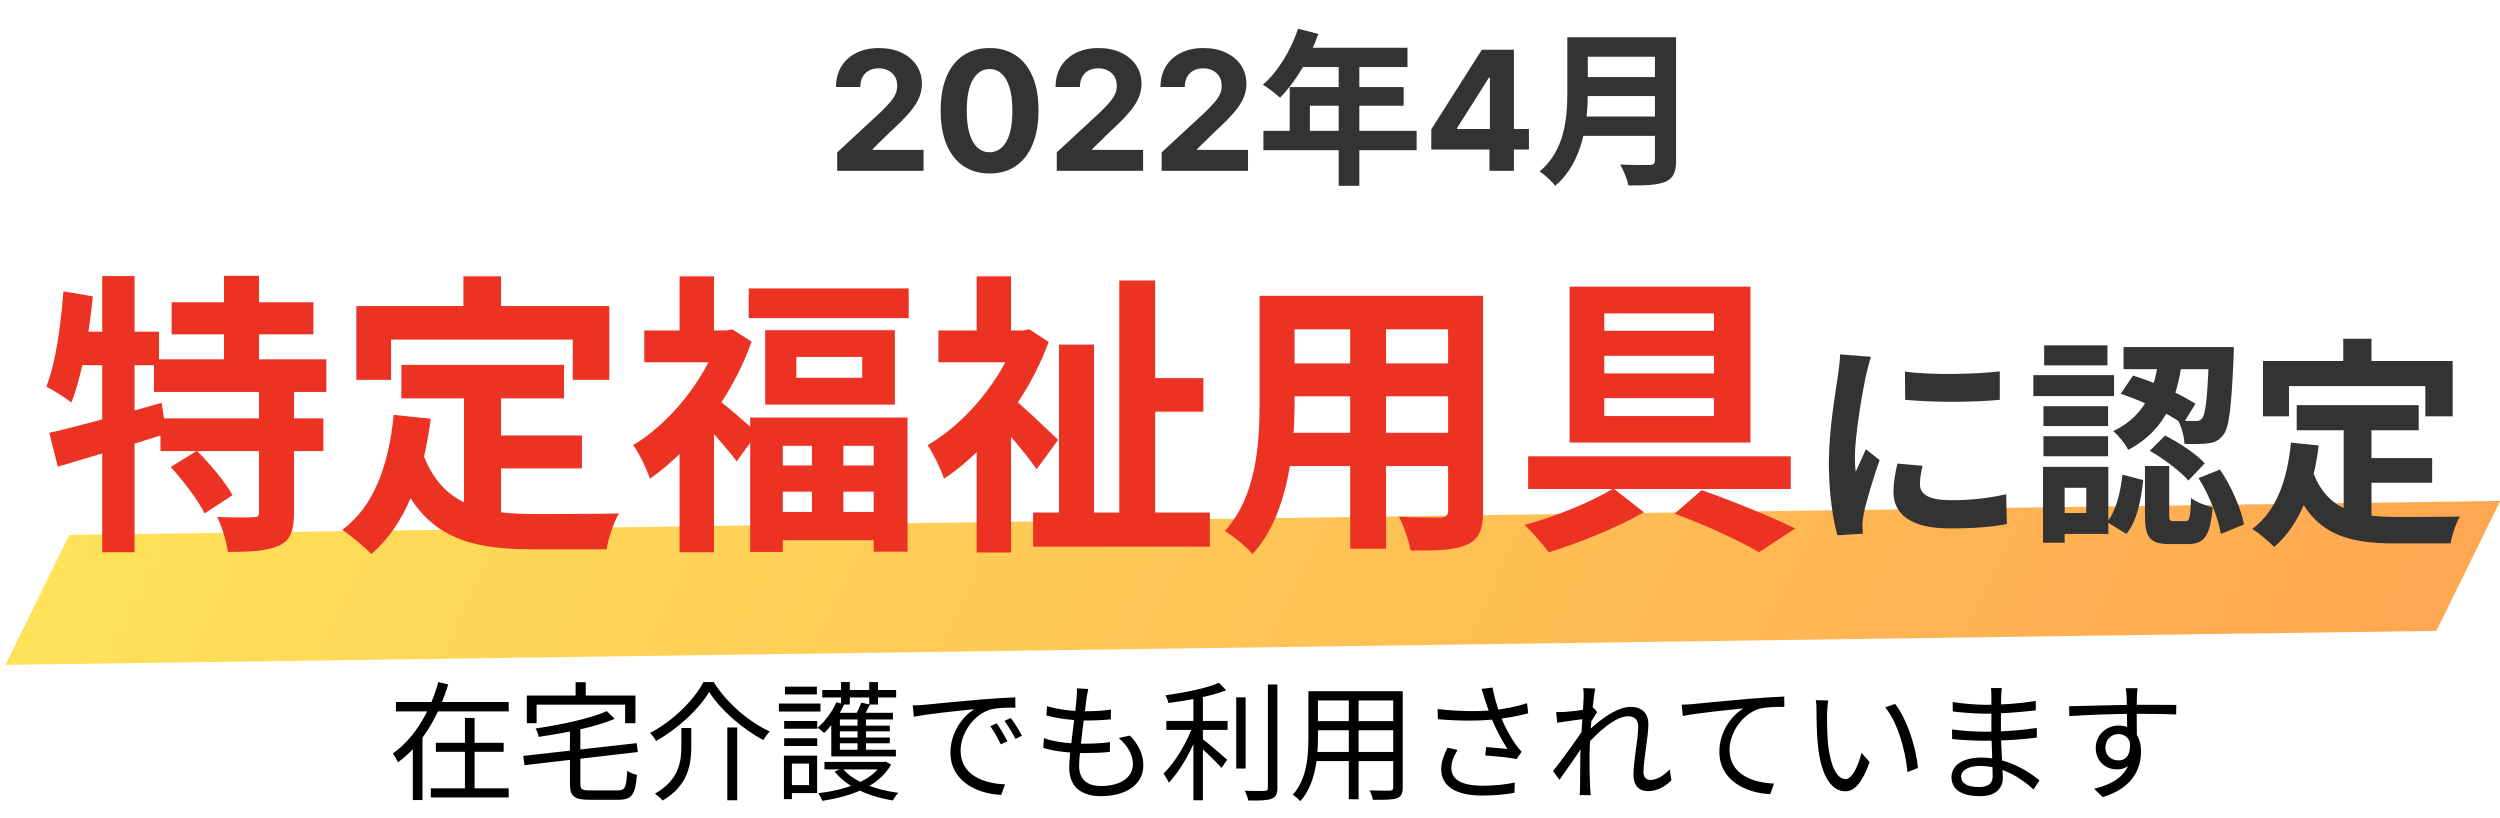
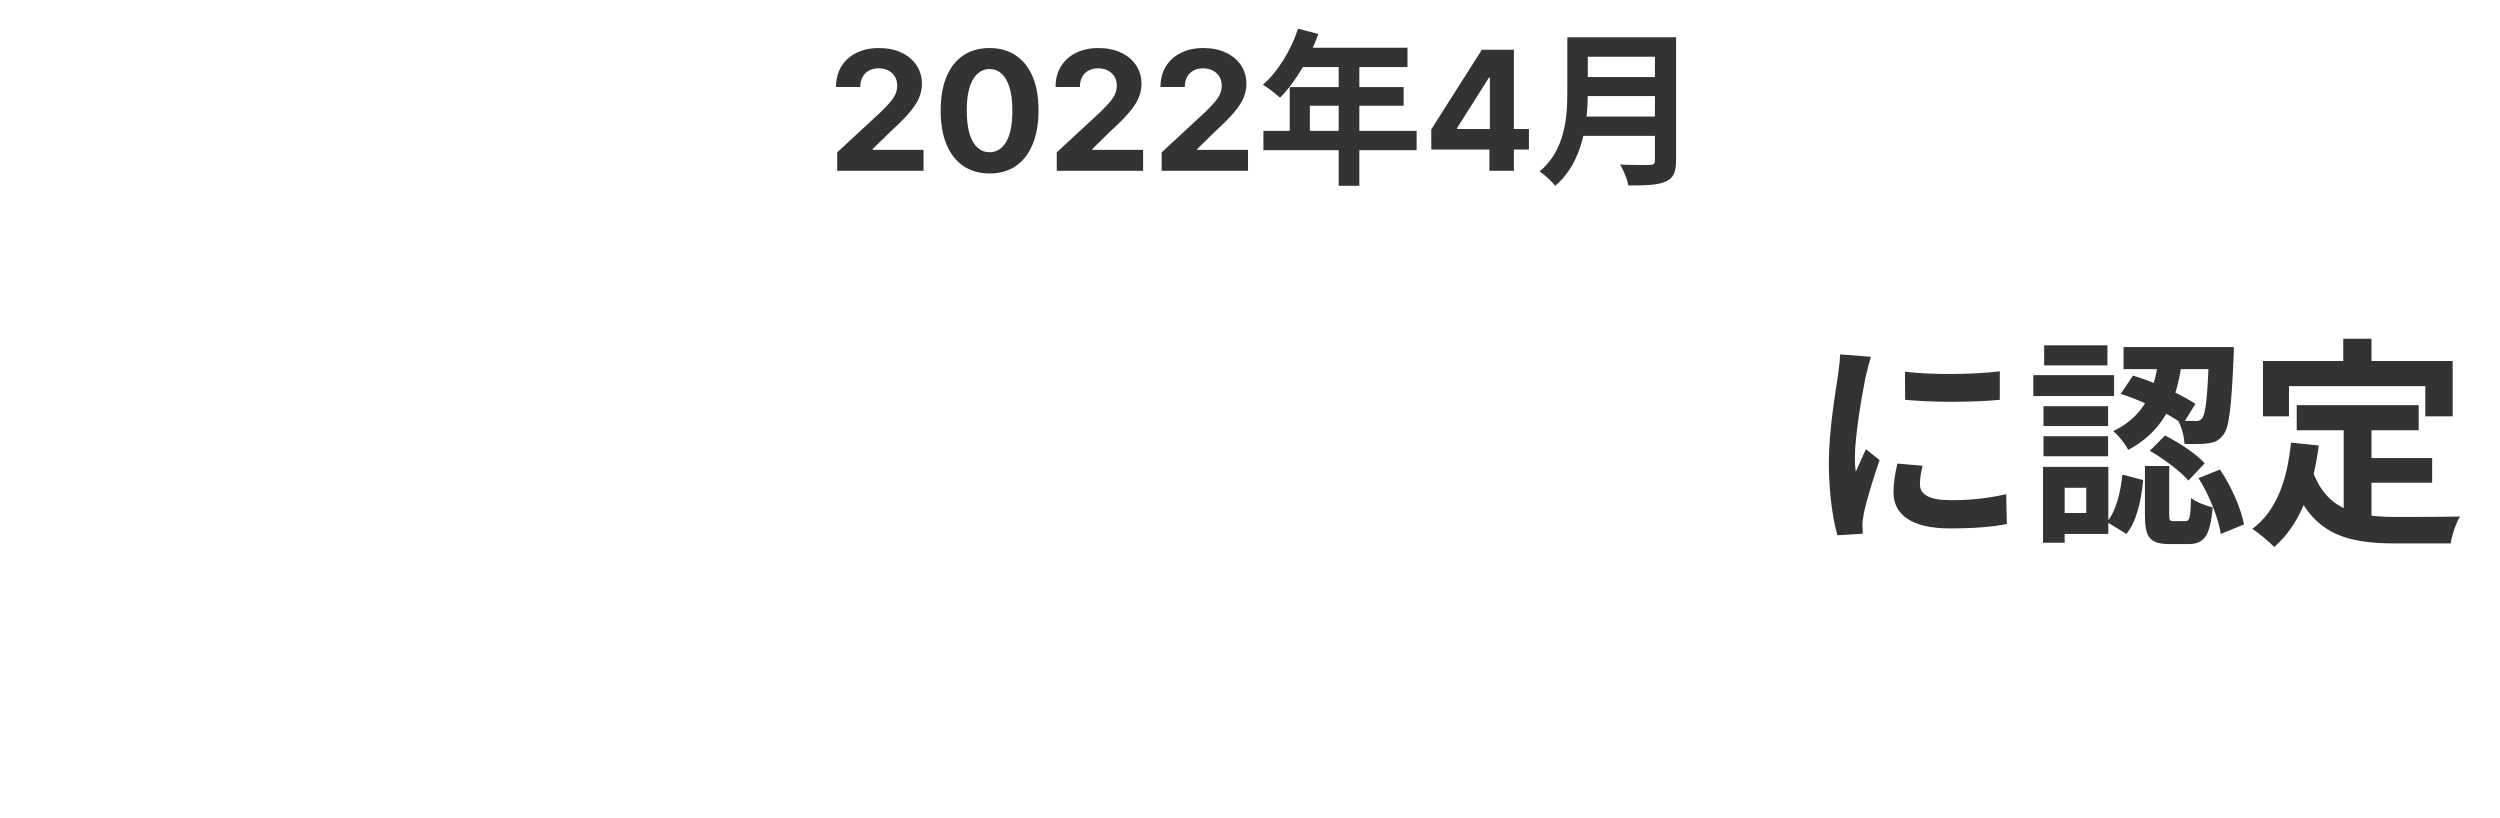
<svg xmlns="http://www.w3.org/2000/svg" width="272" height="89" viewBox="0 0 272 89" fill="none">
-   <rect width="264.489" height="15.761" transform="matrix(1 -0.014 -0.441 0.897 7.538 58.202)" fill="url(#paint0_linear_8642_83034)" />
-   <path d="M18.674 32.884H34.098V36.372H18.674V32.884ZM16.754 39.092H35.506V42.644H16.754V39.092ZM17.458 45.524H35.186V49.076H17.458V45.524ZM24.37 30.004H28.178V41.044H24.37V30.004ZM28.178 42.26H31.986V55.796C31.986 57.748 31.602 58.804 30.322 59.38C29.042 59.956 27.218 60.052 24.786 60.052C24.658 58.932 24.146 57.3 23.634 56.244C25.202 56.308 26.962 56.308 27.506 56.276C28.018 56.276 28.178 56.18 28.178 55.732V42.26ZM18.578 50.804L21.426 49.044C22.834 50.452 24.53 52.468 25.298 53.876L22.258 55.86C21.586 54.452 19.954 52.34 18.578 50.804ZM5.362 47.092C8.498 46.388 13.17 45.076 17.586 43.828L18.098 47.188C14.066 48.468 9.682 49.78 6.29 50.772L5.362 47.092ZM11.122 30.036H14.642V60.084H11.122V30.036ZM6.898 31.7L10.098 32.244C9.682 36.468 8.914 40.916 7.762 43.796C7.186 43.316 5.81 42.452 5.042 42.068C6.066 39.476 6.61 35.476 6.898 31.7ZM7.762 36.084H17.298V39.732H7.058L7.762 36.084ZM43.666 39.7H61.362V43.348H43.666V39.7ZM52.498 47.38H63.314V50.964H52.498V47.38ZM50.482 41.812H54.514V57.268L50.482 56.788V41.812ZM42.834 45.14L46.866 45.556C46.034 52.052 44.05 57.14 40.402 60.276C39.762 59.604 38.13 58.228 37.234 57.652C40.69 55.092 42.29 50.644 42.834 45.14ZM45.938 49.14C47.986 55.028 52.466 55.924 58.162 55.924C59.858 55.924 65.202 55.924 67.346 55.86C66.802 56.756 66.162 58.612 66.002 59.764H57.938C50.546 59.764 45.554 58.26 42.802 50.196L45.938 49.14ZM50.418 30.068H54.514V35.924H50.418V30.068ZM38.77 33.3H66.29V41.332H62.322V36.948H42.546V41.332H38.77V33.3ZM88.338 47.284H91.762V57.94H88.338V47.284ZM86.642 38.836V41.108H93.81V38.836H86.642ZM83.25 35.924H97.362V44.02H83.25V35.924ZM81.618 45.428H98.738V60.02H95.058V48.5H85.17V60.052H81.618V45.428ZM83.666 50.644H96.978V53.492H83.666V50.644ZM83.698 55.7H97.01V58.772H83.698V55.7ZM81.458 31.38H98.866V34.612H81.458V31.38ZM70.098 35.956H79.666V39.412H70.098V35.956ZM73.938 30.068H77.682V37.588H73.938V30.068ZM78.034 43.444C78.93 44.02 81.714 46.484 82.386 47.124L80.146 50.196C79.154 48.82 76.978 46.42 75.89 45.268L78.034 43.444ZM78.258 35.956H79.026L79.666 35.828L81.778 37.172C79.57 43.38 75.122 49.044 70.706 52.084C70.386 51.06 69.458 49.14 68.882 48.436C72.882 46.036 76.69 41.332 78.258 36.66V35.956ZM73.938 46.9L77.682 42.388V60.084H73.938V46.9ZM123.858 41.14H130.93V44.788H123.858V41.14ZM112.402 55.764H131.634V59.476H112.402V55.764ZM121.778 30.516H125.682V58.548H121.778V30.516ZM115.218 37.492H119.026V57.524H115.218V37.492ZM102.098 35.956H111.89V39.412H102.098V35.956ZM106.258 46.868L110.002 42.388V60.116H106.258V46.868ZM106.258 30.068H110.002V37.588H106.258V30.068ZM109.938 43.092C110.962 43.892 114.322 47.06 115.122 47.86L112.786 51.06C111.634 49.364 109.106 46.42 107.762 45.044L109.938 43.092ZM110.578 35.956H111.314L111.986 35.828L114.098 37.204C111.826 43.444 107.25 49.076 102.706 52.084C102.386 51.06 101.458 49.172 100.914 48.436C105.01 46.068 108.978 41.364 110.578 36.66V35.956ZM139.25 32.18H158.898V35.828H139.25V32.18ZM139.25 39.54H158.962V43.124H139.25V39.54ZM139.186 47.092H159.09V50.708H139.186V47.092ZM137.042 32.18H140.85V43.7C140.85 48.788 140.21 55.988 136.274 60.276C135.666 59.54 134.098 58.26 133.266 57.78C136.754 53.908 137.042 48.18 137.042 43.668V32.18ZM157.554 32.18H161.362V55.572C161.362 57.62 160.914 58.644 159.634 59.252C158.29 59.86 156.37 59.924 153.458 59.892C153.298 58.868 152.722 57.204 152.21 56.212C154.034 56.34 156.146 56.308 156.722 56.308C157.33 56.276 157.554 56.084 157.554 55.54V32.18ZM146.898 33.62H150.802V59.7H146.898V33.62ZM174.546 38.708V40.628H186.482V38.708H174.546ZM174.546 43.316V45.268H186.482V43.316H174.546ZM174.546 34.1V35.988H186.482V34.1H174.546ZM170.77 31.188H190.45V48.148H170.77V31.188ZM166.258 49.652H194.834V53.204H166.258V49.652ZM182.194 55.892L185.138 53.332C188.722 54.58 192.882 56.308 195.314 57.492L191.378 60.084C189.298 58.868 185.65 57.14 182.194 55.892ZM175.538 53.14L178.866 55.732C176.018 57.364 171.794 59.092 168.498 60.084C167.89 59.252 166.738 57.94 165.874 57.108C169.17 56.244 173.362 54.516 175.538 53.14Z" fill="#EB3223" />
  <path d="M207.258 40.428C210.21 40.836 215.01 40.716 217.578 40.404V43.5C214.65 43.788 210.282 43.788 207.282 43.5L207.258 40.428ZM209.178 50.676C208.986 51.492 208.89 52.068 208.89 52.692C208.89 53.772 209.826 54.42 212.274 54.42C214.41 54.42 216.186 54.228 218.274 53.772L218.346 57.012C216.786 57.324 214.842 57.492 212.13 57.492C208.002 57.492 206.01 56.004 206.01 53.556C206.01 52.596 206.154 51.66 206.442 50.436L209.178 50.676ZM203.562 38.82C203.394 39.324 203.082 40.548 202.986 40.98C202.65 42.564 201.81 47.364 201.81 49.764C201.81 50.244 201.834 50.844 201.906 51.324C202.266 50.508 202.65 49.692 203.01 48.876L204.498 50.052C203.802 52.068 203.01 54.66 202.77 55.932C202.698 56.292 202.626 56.82 202.626 57.06C202.65 57.324 202.65 57.732 202.674 58.068L199.914 58.236C199.434 56.604 198.978 53.676 198.978 50.412C198.978 46.788 199.698 42.756 199.962 40.884C200.058 40.236 200.178 39.324 200.202 38.556L203.562 38.82ZM234.882 38.748H237.474C237.018 42.66 235.962 46.62 231.546 48.948C231.234 48.3 230.49 47.364 229.914 46.908C233.802 45.06 234.522 41.748 234.882 38.748ZM230.73 42.852L232.074 40.86C234.45 41.58 237.258 42.9 238.866 43.932L237.498 46.14C235.938 45.012 233.082 43.596 230.73 42.852ZM240.354 37.764H243.042C243.042 37.764 243.042 38.484 243.018 38.82C242.778 44.292 242.538 46.548 241.89 47.316C241.434 47.916 240.978 48.132 240.282 48.228C239.706 48.324 238.722 48.324 237.666 48.3C237.642 47.508 237.354 46.428 236.97 45.732C237.786 45.804 238.506 45.804 238.866 45.804C239.178 45.828 239.394 45.756 239.586 45.516C239.97 45.06 240.186 43.236 240.354 38.196V37.764ZM233.37 50.7H236.01V55.956C236.01 56.628 236.058 56.7 236.514 56.7C236.73 56.7 237.522 56.7 237.762 56.7C238.218 56.7 238.314 56.412 238.386 54.18C238.89 54.612 240.018 55.02 240.738 55.212C240.474 58.38 239.778 59.196 238.05 59.196C237.618 59.196 236.514 59.196 236.058 59.196C233.826 59.196 233.37 58.404 233.37 56.004V50.7ZM230.922 51.636L233.178 52.236C232.962 54.396 232.506 56.676 231.354 58.092L229.242 56.796C230.226 55.596 230.706 53.604 230.922 51.636ZM233.898 49.044L235.554 47.388C237.09 48.156 238.986 49.404 239.874 50.412L238.098 52.284C237.258 51.3 235.434 49.932 233.898 49.044ZM239.202 52.02L241.53 51.084C242.778 52.908 243.834 55.356 244.146 57.06L241.626 58.092C241.362 56.412 240.378 53.868 239.202 52.02ZM231.042 37.764H241.578V40.164H231.042V37.764ZM222.33 44.196H229.362V46.356H222.33V44.196ZM222.402 37.572H229.29V39.756H222.402V37.572ZM222.33 47.46H229.362V49.644H222.33V47.46ZM221.226 40.812H230.01V43.092H221.226V40.812ZM223.578 50.796H229.386V58.092H223.578V55.812H226.986V53.076H223.578V50.796ZM222.282 50.796H224.634V59.052H222.282V50.796ZM249.882 44.076H263.154V46.812H249.882V44.076ZM256.506 49.836H264.618V52.524H256.506V49.836ZM254.994 45.66H258.018V57.252L254.994 56.892V45.66ZM249.258 48.156L252.282 48.468C251.658 53.34 250.17 57.156 247.434 59.508C246.954 59.004 245.73 57.972 245.058 57.54C247.65 55.62 248.85 52.284 249.258 48.156ZM251.586 51.156C253.122 55.572 256.482 56.244 260.754 56.244C262.026 56.244 266.034 56.244 267.642 56.196C267.234 56.868 266.754 58.26 266.634 59.124H260.586C255.042 59.124 251.298 57.996 249.234 51.948L251.586 51.156ZM254.946 36.852H258.018V41.244H254.946V36.852ZM246.21 39.276H266.85V45.3H263.874V42.012H249.042V45.3H246.21V39.276Z" fill="#333333" />
  <path d="M91.086 18.586V16.578L95.777 12.235C96.176 11.849 96.511 11.501 96.781 11.192C97.055 10.883 97.263 10.581 97.405 10.285C97.547 9.985 97.617 9.661 97.617 9.313C97.617 8.927 97.529 8.595 97.353 8.316C97.178 8.033 96.937 7.816 96.633 7.666C96.328 7.512 95.983 7.434 95.597 7.434C95.194 7.434 94.842 7.516 94.541 7.679C94.241 7.842 94.01 8.076 93.847 8.38C93.683 8.685 93.602 9.047 93.602 9.468H90.957C90.957 8.606 91.153 7.857 91.543 7.222C91.933 6.587 92.48 6.096 93.184 5.749C93.887 5.401 94.698 5.227 95.616 5.227C96.56 5.227 97.381 5.395 98.081 5.729C98.784 6.06 99.331 6.519 99.722 7.106C100.112 7.694 100.307 8.368 100.307 9.127C100.307 9.624 100.208 10.116 100.011 10.6C99.818 11.085 99.473 11.623 98.975 12.216C98.478 12.803 97.776 13.509 96.871 14.333L94.947 16.218V16.308H100.481V18.586H91.086ZM107.667 18.875C106.56 18.871 105.608 18.599 104.81 18.058C104.016 17.518 103.405 16.735 102.976 15.71C102.551 14.684 102.341 13.451 102.345 12.01C102.345 10.572 102.558 9.348 102.982 8.335C103.411 7.323 104.023 6.553 104.816 6.025C105.614 5.493 106.564 5.227 107.667 5.227C108.769 5.227 109.717 5.493 110.511 6.025C111.309 6.557 111.922 7.329 112.351 8.342C112.78 9.35 112.993 10.572 112.988 12.01C112.988 13.455 112.774 14.691 112.345 15.716C111.92 16.741 111.311 17.524 110.517 18.065C109.724 18.605 108.774 18.875 107.667 18.875ZM107.667 16.565C108.422 16.565 109.025 16.186 109.475 15.427C109.925 14.667 110.149 13.528 110.144 12.01C110.144 11.01 110.041 10.178 109.835 9.513C109.634 8.848 109.346 8.348 108.973 8.014C108.604 7.679 108.169 7.512 107.667 7.512C106.916 7.512 106.316 7.887 105.865 8.638C105.415 9.389 105.187 10.512 105.183 12.01C105.183 13.022 105.284 13.867 105.485 14.545C105.691 15.218 105.981 15.725 106.354 16.064C106.727 16.398 107.165 16.565 107.667 16.565ZM114.975 18.586V16.578L119.666 12.235C120.065 11.849 120.4 11.501 120.67 11.192C120.944 10.883 121.153 10.581 121.294 10.285C121.436 9.985 121.506 9.661 121.506 9.313C121.506 8.927 121.418 8.595 121.243 8.316C121.067 8.033 120.826 7.816 120.522 7.666C120.217 7.512 119.872 7.434 119.486 7.434C119.083 7.434 118.731 7.516 118.431 7.679C118.13 7.842 117.899 8.076 117.736 8.38C117.573 8.685 117.491 9.047 117.491 9.468H114.846C114.846 8.606 115.042 7.857 115.432 7.222C115.822 6.587 116.369 6.096 117.073 5.749C117.776 5.401 118.587 5.227 119.505 5.227C120.449 5.227 121.27 5.395 121.97 5.729C122.673 6.06 123.22 6.519 123.611 7.106C124.001 7.694 124.196 8.368 124.196 9.127C124.196 9.624 124.097 10.116 123.9 10.6C123.707 11.085 123.362 11.623 122.864 12.216C122.367 12.803 121.665 13.509 120.76 14.333L118.836 16.218V16.308H124.37V18.586H114.975ZM126.389 18.586V16.578L131.08 12.235C131.479 11.849 131.813 11.501 132.084 11.192C132.358 10.883 132.566 10.581 132.708 10.285C132.849 9.985 132.92 9.661 132.92 9.313C132.92 8.927 132.832 8.595 132.656 8.316C132.48 8.033 132.24 7.816 131.936 7.666C131.631 7.512 131.286 7.434 130.9 7.434C130.496 7.434 130.145 7.516 129.844 7.679C129.544 7.842 129.312 8.076 129.149 8.38C128.986 8.685 128.905 9.047 128.905 9.468H126.26C126.26 8.606 126.455 7.857 126.846 7.222C127.236 6.587 127.783 6.096 128.487 5.749C129.19 5.401 130.001 5.227 130.919 5.227C131.863 5.227 132.684 5.395 133.383 5.729C134.087 6.06 134.634 6.519 135.024 7.106C135.415 7.694 135.61 8.368 135.61 9.127C135.61 9.624 135.511 10.116 135.314 10.6C135.121 11.085 134.775 11.623 134.278 12.216C133.78 12.803 133.079 13.509 132.174 14.333L130.25 16.218V16.308H135.784V18.586H126.389ZM141.228 3.129L143.439 3.691C142.478 6.391 140.884 9 139.271 10.631C138.854 10.251 137.93 9.526 137.405 9.218C139.036 7.804 140.449 5.485 141.228 3.129ZM141.609 5.195H153.133V7.297H140.558L141.609 5.195ZM140.322 9.471H152.716V11.501H142.515V15.306H140.322V9.471ZM137.459 14.237H154.13V16.339H137.459V14.237ZM145.649 6.282H147.896V20.217H145.649V6.282ZM155.723 16.269V14.075L161.225 5.408H163.117V8.445H161.997L158.529 13.934V14.037H166.347V16.269H155.723ZM162.049 18.586V15.6L162.1 14.629V5.408H164.713V18.586H162.049ZM172.01 4.053H181.07V6.174H172.01V4.053ZM172.028 8.384H181.16V10.45H172.028V8.384ZM171.937 12.679H181.034V14.781H171.937V12.679ZM170.524 4.053H172.753V10.051C172.753 13.204 172.263 17.644 169.201 20.217C168.875 19.764 167.987 18.948 167.516 18.658C170.27 16.321 170.524 12.824 170.524 10.051V4.053ZM180.055 4.053H182.356V17.462C182.356 18.749 182.048 19.401 181.215 19.764C180.345 20.144 179.059 20.18 177.174 20.18C177.047 19.528 176.63 18.477 176.268 17.897C177.555 17.97 179.059 17.952 179.493 17.952C179.91 17.934 180.055 17.807 180.055 17.426V4.053Z" fill="#333333" />
-   <path d="M43.081 76.376H55.345V77.398H43.081V76.376ZM47.421 80.814H54.799V81.794H47.421V80.814ZM46.875 85.77H55.345V86.764H46.875V85.77ZM50.585 78.112H51.635V86.302H50.585V78.112ZM47.687 74.206L48.765 74.472C47.785 77.678 46.077 80.94 43.291 82.942C43.179 82.662 42.913 82.214 42.745 81.976C45.265 80.198 46.903 77.09 47.687 74.206ZM44.915 79.974H45.965V87.044H44.915V79.974ZM66.027 77.37L66.881 78.21C64.767 79.12 61.491 79.75 58.607 80.17C58.565 79.904 58.411 79.498 58.271 79.26C61.085 78.84 64.277 78.168 66.027 77.37ZM56.927 82.242L69.261 80.856L69.401 81.822L57.067 83.25L56.927 82.242ZM62.009 79.148H63.143V85.266C63.143 85.868 63.297 85.994 64.179 85.994C64.613 85.994 66.671 85.994 67.217 85.994C68.029 85.994 68.141 85.644 68.239 83.852C68.505 84.062 68.967 84.23 69.303 84.3C69.121 86.428 68.771 87.016 67.273 87.016C66.895 87.016 64.473 87.016 64.123 87.016C62.485 87.016 62.009 86.652 62.009 85.266V79.148ZM62.625 74.22H63.731V76.474H62.625V74.22ZM57.319 75.676H69.135V78.686H68.015V76.67H58.383V78.686H57.319V75.676ZM77.157 75.284C76.037 77.16 73.783 79.274 71.375 80.618C71.249 80.352 70.955 79.974 70.717 79.75C73.195 78.462 75.491 76.194 76.541 74.206H77.647C79.075 76.502 81.511 78.56 83.751 79.582C83.485 79.834 83.233 80.212 83.051 80.52C80.811 79.33 78.403 77.258 77.157 75.284ZM79.131 79.148H80.209V87.072H79.131V79.148ZM74.133 79.204H75.211V81.164C75.211 83.152 74.903 85.448 72.089 87.1C71.921 86.876 71.515 86.526 71.249 86.358C73.881 84.86 74.133 82.872 74.133 81.136V79.204ZM89.701 82.9H96.239V83.712H89.701V82.9ZM95.959 82.9H96.155L96.337 82.858L96.953 83.18C95.637 85.574 92.571 86.666 89.463 87.128C89.379 86.876 89.183 86.512 89.015 86.302C91.927 85.966 94.867 84.986 95.959 83.054V82.9ZM91.675 83.6C92.767 84.986 95.161 85.924 97.737 86.26C97.527 86.47 97.261 86.848 97.135 87.086C94.489 86.666 92.081 85.588 90.807 83.936L91.675 83.6ZM89.463 75.074H97.499V75.886H89.463V75.074ZM90.863 78.952H96.813V79.568H90.863V78.952ZM90.863 80.24H96.813V80.87H90.863V80.24ZM91.507 74.206H92.459V76.656H91.507V74.206ZM93.299 77.86H94.223V82.046H93.299V77.86ZM94.573 74.206H95.525V76.656H94.573V74.206ZM90.989 76.404L91.843 76.628C91.325 77.804 90.485 78.98 89.659 79.75C89.519 79.596 89.155 79.302 88.945 79.176C89.771 78.49 90.541 77.454 90.989 76.404ZM93.705 76.446L94.657 76.656C94.391 77.188 94.111 77.706 93.873 78.056L93.061 77.86C93.285 77.454 93.565 76.852 93.705 76.446ZM97.149 77.552V78.28H91.381V81.57H97.471V82.298H90.443V77.552H97.149ZM85.319 78.448H88.917V79.288H85.319V78.448ZM85.403 74.71H88.875V75.55H85.403V74.71ZM85.319 80.324H88.917V81.164H85.319V80.324ZM84.745 76.544H89.267V77.412H84.745V76.544ZM85.809 82.214H88.903V86.288H85.809V85.42H88.021V83.082H85.809V82.214ZM85.291 82.214H86.159V86.946H85.291V82.214ZM99.305 76.754C99.837 76.74 100.285 76.712 100.565 76.684C101.461 76.586 104.107 76.334 106.683 76.11C108.223 75.984 109.525 75.9 110.463 75.872L110.477 76.992C109.665 76.978 108.447 77.006 107.733 77.202C105.731 77.846 104.513 79.988 104.513 81.64C104.513 84.37 107.075 85.252 109.343 85.336L108.937 86.484C106.347 86.386 103.407 85.014 103.407 81.878C103.407 79.708 104.737 77.916 106.011 77.16C104.513 77.314 100.943 77.664 99.431 77.986L99.305 76.754ZM108.447 78.7C108.769 79.162 109.301 80.03 109.609 80.66L108.881 80.982C108.559 80.31 108.167 79.596 107.747 79.008L108.447 78.7ZM109.973 78.112C110.323 78.574 110.869 79.428 111.191 80.044L110.477 80.394C110.141 79.722 109.721 79.022 109.287 78.434L109.973 78.112ZM118.401 74.962C118.317 75.34 118.275 75.634 118.219 75.942C118.037 77.51 117.407 81.822 117.407 83.334C117.407 84.692 118.177 85.518 119.773 85.518C121.901 85.518 123.259 84.594 123.259 83.138C123.259 82.2 122.755 81.164 121.719 80.296L122.951 80.03C123.917 81.094 124.393 82.074 124.393 83.264C124.393 85.35 122.531 86.624 119.759 86.624C117.869 86.624 116.329 85.784 116.329 83.502C116.329 82.004 116.987 77.818 117.141 75.886C117.183 75.396 117.183 75.144 117.155 74.892L118.401 74.962ZM113.921 76.824C115.097 77.202 116.777 77.384 118.023 77.384C119.087 77.384 120.053 77.328 120.879 77.202L120.851 78.266C119.955 78.35 119.129 78.392 117.995 78.392C116.763 78.392 115.083 78.182 113.851 77.846L113.921 76.824ZM113.571 80.31C114.929 80.786 116.567 80.912 117.855 80.912C118.821 80.912 119.787 80.884 120.767 80.744L120.753 81.808C119.815 81.906 118.947 81.934 118.009 81.934C116.483 81.934 114.789 81.766 113.515 81.374L113.571 80.31ZM126.899 78.434H133.563V79.414H126.899V78.434ZM134.501 75.872H135.523V83.614H134.501V75.872ZM129.839 75.396H130.875V87.072H129.839V75.396ZM137.945 74.472H138.981V85.686C138.981 86.414 138.799 86.736 138.351 86.904C137.889 87.086 137.105 87.114 135.817 87.1C135.761 86.806 135.593 86.344 135.425 86.036C136.433 86.064 137.301 86.064 137.567 86.05C137.833 86.05 137.945 85.966 137.945 85.7V74.472ZM132.625 74.29L133.409 75.102C131.785 75.746 129.251 76.208 127.123 76.488C127.081 76.236 126.927 75.872 126.801 75.648C128.873 75.354 131.309 74.878 132.625 74.29ZM129.797 78.882L130.553 79.19C129.839 81.318 128.467 83.824 127.165 85.154C127.039 84.846 126.773 84.426 126.591 84.16C127.823 82.984 129.181 80.758 129.797 78.882ZM130.735 80.324C131.267 80.702 133.073 82.27 133.521 82.662L132.905 83.544C132.331 82.9 130.805 81.43 130.161 80.884L130.735 80.324ZM142.943 75.2H152.001V76.208H142.943V75.2ZM142.943 78.462H151.987V79.456H142.943V78.462ZM142.873 81.808H152.015V82.802H142.873V81.808ZM142.355 75.2H143.391V80.282C143.391 82.41 143.139 85.308 141.473 87.17C141.305 86.96 140.885 86.61 140.661 86.47C142.201 84.734 142.355 82.242 142.355 80.268V75.2ZM151.581 75.2H152.617V85.658C152.617 86.344 152.449 86.666 151.987 86.848C151.511 87.016 150.699 87.03 149.369 87.016C149.327 86.736 149.159 86.274 149.005 85.994C149.999 86.036 150.951 86.022 151.217 86.022C151.483 86.008 151.581 85.924 151.581 85.658V75.2ZM146.751 75.578H147.815V86.96H146.751V75.578ZM161.535 76.054C161.451 75.746 161.325 75.326 161.185 74.948L162.389 74.808C162.515 75.62 162.879 76.824 163.201 77.734C163.635 78.938 164.349 80.24 164.951 81.052C165.133 81.332 165.343 81.57 165.553 81.794L164.993 82.592C164.321 82.424 162.613 82.27 161.605 82.2L161.689 81.276C162.473 81.346 163.509 81.43 164.013 81.486C163.425 80.59 162.655 79.204 162.193 77.93C161.885 77.132 161.689 76.488 161.535 76.054ZM156.411 77.146C158.749 77.412 160.961 77.426 162.557 77.258C163.663 77.132 165.049 76.88 166.141 76.502L166.267 77.608C165.273 77.888 163.943 78.112 162.921 78.238C161.143 78.448 158.917 78.462 156.439 78.252L156.411 77.146ZM158.581 81.598C158.161 82.284 157.909 82.886 157.909 83.544C157.909 84.888 159.127 85.462 161.213 85.49C162.627 85.49 163.845 85.35 164.811 85.14L164.769 86.26C163.887 86.414 162.711 86.568 161.143 86.554C158.483 86.54 156.803 85.588 156.803 83.684C156.803 82.9 157.083 82.172 157.489 81.346L158.581 81.598ZM181.849 84.902C181.093 85.658 180.225 86.078 179.273 86.078C178.335 86.078 177.719 85.462 177.719 84.314C177.719 82.746 178.237 80.45 178.237 79.092C178.237 78.28 177.831 77.93 177.117 77.93C175.801 77.93 173.771 79.666 172.455 81.262L172.469 79.876C173.337 78.924 175.661 76.908 177.383 76.908C178.699 76.908 179.343 77.65 179.343 78.784C179.343 80.184 178.811 82.592 178.811 84.006C178.811 84.482 179.049 84.86 179.553 84.86C180.211 84.86 180.953 84.454 181.667 83.712L181.849 84.902ZM172.441 78.21C171.979 78.28 170.467 78.462 169.431 78.63L169.305 77.468C169.613 77.482 169.879 77.482 170.229 77.454C170.971 77.412 172.721 77.202 173.365 76.992L173.771 77.468C173.533 77.832 173.155 78.434 172.917 78.826L172.497 80.744C171.853 81.738 170.551 83.628 169.669 84.846L168.969 83.894C169.837 82.802 171.727 80.24 172.273 79.316L172.329 78.588L172.441 78.21ZM172.301 75.9C172.301 75.578 172.315 75.214 172.245 74.864L173.561 74.906C173.365 75.816 172.945 79.82 172.945 82.284C172.945 83.558 172.945 84.412 173.001 85.658C173.015 85.896 173.057 86.246 173.071 86.512H171.867C171.895 86.246 171.909 85.91 171.909 85.686C171.909 84.328 171.923 83.628 171.937 82.088C171.965 80.856 172.301 76.418 172.301 75.9ZM182.965 76.67C183.497 76.656 183.945 76.628 184.225 76.6C185.135 76.502 187.767 76.25 190.357 76.026C191.883 75.9 193.185 75.816 194.123 75.788L194.137 76.908C193.325 76.894 192.107 76.922 191.393 77.118C189.391 77.762 188.173 79.904 188.173 81.556C188.173 84.286 190.735 85.154 193.003 85.252L192.611 86.4C190.007 86.302 187.067 84.93 187.067 81.794C187.067 79.61 188.397 77.832 189.685 77.076C188.173 77.23 184.617 77.58 183.091 77.902L182.965 76.67ZM198.911 76.208C198.841 76.53 198.799 77.202 198.785 77.566C198.771 78.434 198.785 79.722 198.883 80.87C199.121 83.208 199.793 84.762 200.801 84.762C201.515 84.762 202.173 83.32 202.537 81.92L203.419 82.914C202.565 85.28 201.725 86.092 200.773 86.092C199.443 86.092 198.183 84.776 197.791 81.15C197.665 79.946 197.637 78.238 197.637 77.426C197.637 77.104 197.637 76.502 197.553 76.18L198.911 76.208ZM206.191 76.586C207.451 78.21 208.459 81.192 208.669 83.558L207.535 84.006C207.297 81.486 206.443 78.602 205.113 76.964L206.191 76.586ZM217.797 74.864C217.769 75.102 217.741 75.382 217.727 75.802C217.699 76.362 217.699 78.238 217.699 79.414C217.699 81.262 217.909 83.712 217.909 84.65C217.909 85.63 217.265 86.624 215.445 86.624C213.429 86.624 212.323 85.91 212.323 84.552C212.323 83.278 213.541 82.424 215.557 82.424C218.511 82.424 220.821 84.02 221.899 84.902L221.255 85.896C219.995 84.734 217.923 83.334 215.431 83.334C214.087 83.334 213.373 83.852 213.373 84.496C213.373 85.154 213.919 85.63 215.305 85.63C216.117 85.63 216.803 85.392 216.803 84.412C216.803 83.334 216.663 80.646 216.663 79.414C216.663 78.154 216.663 76.684 216.663 75.704C216.663 75.466 216.649 75.046 216.607 74.864H217.797ZM212.449 76.376C213.345 76.544 215.095 76.684 216.019 76.684C217.797 76.684 219.673 76.558 221.493 76.264V77.286C219.911 77.468 217.909 77.65 216.033 77.65C215.067 77.65 213.345 77.524 212.463 77.412L212.449 76.376ZM212.379 79.358C213.373 79.512 214.969 79.61 215.893 79.61C217.923 79.61 219.785 79.47 221.605 79.204V80.254C219.701 80.492 217.993 80.59 215.893 80.59C214.927 80.59 213.387 80.52 212.393 80.408L212.379 79.358ZM232.567 74.878C232.539 75.046 232.497 75.592 232.497 75.76C232.455 76.67 232.483 79.372 232.497 80.492L231.433 79.946C231.433 79.33 231.419 76.544 231.377 75.774C231.349 75.396 231.307 75.004 231.279 74.878H232.567ZM225.119 76.838C227.023 76.81 230.523 76.684 232.679 76.684C234.387 76.684 236.123 76.684 236.781 76.698L236.767 77.734C235.983 77.692 234.723 77.664 232.665 77.664C230.257 77.664 227.261 77.762 225.147 77.916L225.119 76.838ZM232.469 80.898C232.469 82.774 231.601 83.712 230.327 83.712C229.151 83.712 228.017 82.886 228.017 81.36C228.017 79.974 229.165 78.938 230.495 78.938C232.119 78.938 232.945 80.142 232.945 81.752C232.945 83.656 232.021 85.756 228.773 86.722L227.835 85.812C230.383 85.21 231.867 83.964 231.867 81.654C231.867 80.394 231.251 79.862 230.495 79.862C229.753 79.862 229.067 80.436 229.067 81.346C229.067 82.228 229.725 82.732 230.495 82.732C231.363 82.732 231.923 82.004 231.699 80.506L232.469 80.898Z" fill="black" />
  <defs>
    <linearGradient id="paint0_linear_8642_83034" x1="0" y1="7.88" x2="264.489" y2="7.88" gradientUnits="userSpaceOnUse">
      <stop stop-color="#FFE259" />
      <stop offset="1" stop-color="#FFA751" />
    </linearGradient>
  </defs>
</svg>